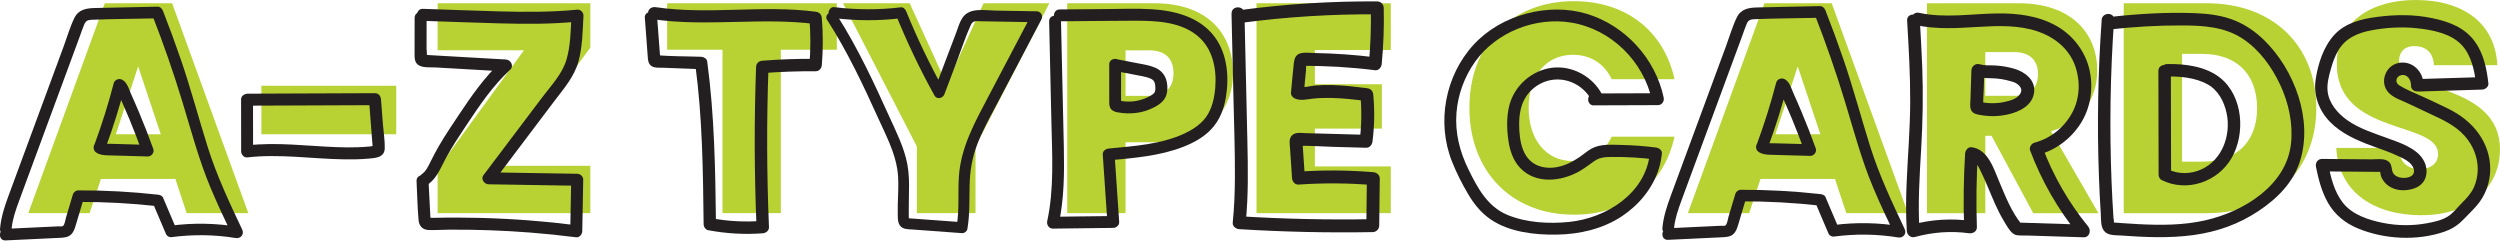
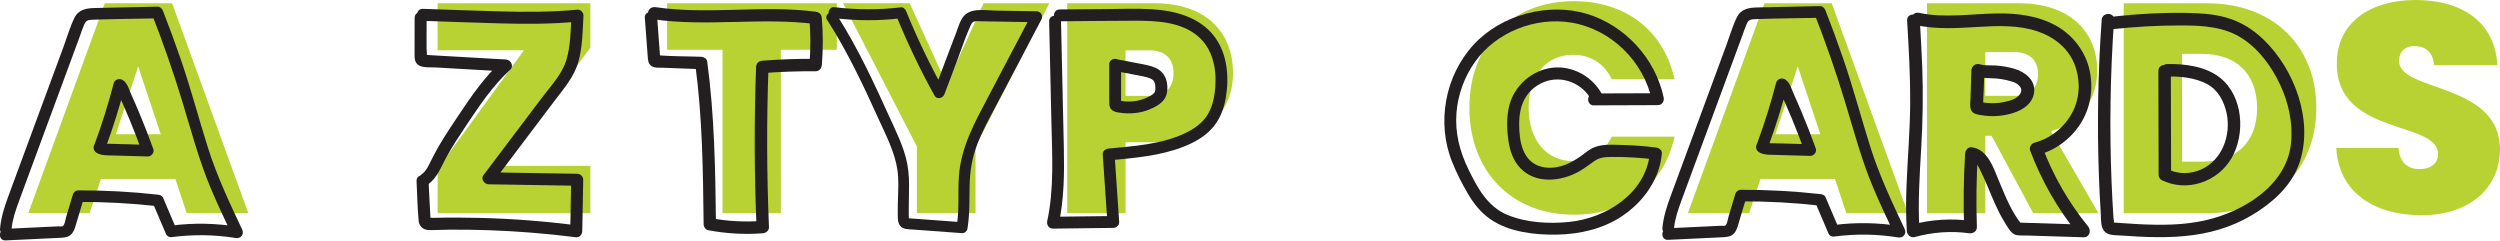
<svg xmlns="http://www.w3.org/2000/svg" id="Layer_2" data-name="Layer 2" viewBox="0 0 781.66 75.2">
  <defs>
    <style>
      .cls-1 {
        fill: #b8d133;
      }

      .cls-2 {
        fill: #231f20;
      }
    </style>
  </defs>
  <g id="Layer_1-2" data-name="Layer 1">
    <g>
      <path class="cls-1" d="m54.83,55.94h-23.27l-3.54,10.7H8.85L32.77,1.02h21.04l23.83,65.62h-19.27l-3.54-10.7Zm-11.63-35.18l-6.98,21.22h14.05l-7.07-21.22Z" />
-       <path class="cls-1" d="m81.73,26.81h42.16v15.17h-42.16v-15.17Z" />
      <path class="cls-1" d="m184.58,14.89l-27.27,36.95h27.27v14.8h-47.75v-13.87l26.99-37.05h-26.99V1.02h47.75v13.87Z" />
      <path class="cls-1" d="m208.59,1.02h53.05v14.52h-17.5v51.1h-18.24V15.54h-17.31V1.02Z" />
      <path class="cls-1" d="m263.59,1.02h20.85l11.54,25.32,11.54-25.32h20.57l-23.08,44.77v20.85h-18.34v-20.85L263.59,1.02Z" />
      <path class="cls-1" d="m360.95,44.49h-9.03v22.15h-18.24V1.02h27.27c16.29,0,24.57,9.21,24.57,21.87,0,11.45-7.91,21.59-24.57,21.59Zm-1.77-14.52c5.49,0,7.73-2.79,7.73-7.07s-2.23-7.17-7.73-7.17h-7.26v14.24h7.26Z" />
-       <path class="cls-1" d="m434.85,15.64h-23.73v10.7h20.94v13.87h-20.94v11.82h23.73v14.61h-41.98V1.02h41.98v14.61Z" />
      <path class="cls-1" d="m492.1.37c16.47,0,28.2,9.49,31.46,24.39h-19.64c-2.33-4.93-6.7-7.63-12.1-7.63-8.38,0-13.87,6.52-13.87,16.57s5.49,16.66,13.87,16.66c5.4,0,9.77-2.7,12.1-7.63h19.64c-3.26,14.89-14.98,24.39-31.46,24.39-19.73,0-32.67-13.78-32.67-33.42S472.36.37,492.1.37Z" />
      <path class="cls-1" d="m573.72,55.94h-23.27l-3.54,10.7h-19.17L551.67,1.02h21.04l23.83,65.62h-19.27l-3.54-10.7Zm-11.63-35.18l-6.98,21.22h14.05l-7.07-21.22Z" />
      <path class="cls-1" d="m631.25,1.02c16.29,0,24.48,9.31,24.48,21.04,0,8.56-4.65,16.01-14.43,18.99l14.8,25.6h-20.38l-13.03-24.2h-1.95v24.2h-18.24V1.02h28.76Zm-1.49,15.26h-9.03v13.68h9.03c4.93,0,7.45-2.42,7.45-6.89,0-4.1-2.51-6.79-7.45-6.79Z" />
      <path class="cls-1" d="m724.23,33.79c0,18.99-13.31,32.86-34.25,32.86h-25.97V1.02h25.97c20.94,0,34.25,13.5,34.25,32.76Zm-35.65,16.75c10.52,0,17.13-5.96,17.13-16.75s-6.61-16.94-17.13-16.94h-6.33v33.69h6.33Z" />
      <path class="cls-1" d="m757.18,67.3c-14.61,0-25.97-6.98-26.71-21.04h19.45c.37,4.93,3.26,6.61,6.61,6.61s5.77-1.68,5.77-4.75c-.09-10.52-31.93-5.58-31.65-28.39,0-12.84,10.7-19.73,24.57-19.73,15.08,0,24.95,7.35,25.6,20.38h-19.83c-.19-4.1-2.7-5.96-6.05-5.96-2.7-.09-4.84,1.49-4.84,4.65,0,9.77,31.55,6.61,31.55,27.64,0,11.54-8.94,20.57-24.48,20.57Z" />
    </g>
    <path class="cls-2" d="m258.68,6.32c6.25,9.76,11.2,20.24,15.97,30.78,2.33,5.15,5.11,10.39,5.94,16.05.42,2.89.27,5.84.18,8.74-.05,1.46-.1,2.92-.07,4.37.02,1.31-.14,3.07.64,4.2.89,1.3,2.57,1.2,3.97,1.3,1.78.13,3.55.26,5.33.39,3.39.25,6.78.5,10.17.75.68.05,1.53-.56,1.65-1.26.77-4.52.6-9.06.7-13.63s.78-8.64,2.36-12.81,3.75-8.06,5.82-11.99c2.2-4.19,4.41-8.38,6.61-12.56,2.55-4.85,5.1-9.7,7.65-14.55.6-1.15-.14-2.55-1.48-2.57-4.31-.07-8.63-.15-12.94-.22-3.45-.06-8.1-1.06-10.29,2.32-.96,1.47-1.44,3.32-2.06,4.95-.76,2-1.52,3.99-2.28,5.99-1.52,3.99-3.03,7.99-4.54,11.98l3.12-.41c-4.41-7.95-8.36-16.16-11.79-24.59-.26-.63-.86-1.35-1.65-1.26-6.95.83-13.96.81-20.91-.06-.92-.12-1.7.87-1.71,1.71-.01,1.02.8,1.6,1.71,1.71,6.95.87,13.96.89,20.91.06l-1.65-1.26c3.54,8.7,7.57,17.19,12.13,25.4.77,1.39,2.63.89,3.12-.41,1.33-3.53,2.67-7.07,4.01-10.6s2.5-7.16,4.04-10.59c.22-.49.47-1.11.96-1.39.67-.39,1.64-.22,2.38-.21,1.91.03,3.81.06,5.72.1,3.9.07,7.8.13,11.69.2l-1.48-2.57c-4.52,8.6-9.05,17.19-13.57,25.79-4.19,7.97-8.62,15.84-9.23,25.02-.34,5.17.18,10.41-.7,15.54l1.65-1.26c-2.91-.21-5.81-.43-8.72-.64-1.45-.11-2.91-.21-4.36-.32-.65-.05-1.29-.09-1.94-.14-.32-.02-.65-.05-.97-.07-.24-.02-.48-.04-.73-.05-.41-.09-.36.05.14.43-.1.01,0-8.02.02-8.74.08-2.88.02-5.76-.51-8.6-1-5.3-3.54-10.24-5.75-15.12s-4.64-10.19-7.14-15.19c-2.81-5.62-5.83-11.14-9.22-16.44-1.18-1.85-4.14-.13-2.95,1.73h0Z" />
-     <path class="cls-2" d="m385.05,4.25c.2,8.56.39,17.12.59,25.69s.5,16.87.47,25.31c-.02,4.8-.19,9.6-.68,14.38-.12,1.13,1.02,1.96,2.02,2.02,13.9.86,27.83,1.17,41.76.92,1.1-.02,2-.91,2.02-2.02.06-4.9.11-9.79.17-14.69.01-1.16-.94-1.93-2.02-2.02-7.79-.65-15.6-.71-23.4-.16l2.02,2.02c-.13-1.95-.26-3.9-.39-5.85l-.2-2.93-.08-1.22-.05-.73c.03-.58-.02-.65-.13-.21l-.72.72.3-.13-1.02.28c3.52-.15,7.11.17,10.63.27s7.19.2,10.78.3c1.19.03,1.88-.96,2.02-2.02.61-4.85.69-9.73.23-14.6-.11-1.19-.84-1.88-2.02-2.02-3.63-.44-7.26-.88-10.91-.97-1.78-.04-3.56,0-5.33.15-1.54.14-3.41.8-4.92.28l1.48,1.95c.15-1.59.31-3.19.46-4.78.07-.72.14-1.43.21-2.15.05-.5-.04-1.81.19-2.24l-.72.72c-.46.1-.4.13.19.08h.49c.49,0,.98,0,1.47,0,.98.01,1.96.03,2.94.06,1.88.05,3.76.13,5.63.24,3.83.23,7.66.58,11.47,1.06,1.15.14,1.93-1.04,2.02-2.02.55-5.81.76-11.64.62-17.48-.03-1.1-.9-2.01-2.02-2.02-14.21-.1-28.41.79-42.49,2.66-1.08.14-2.02.82-2.02,2.02,0,.98.93,2.16,2.02,2.02,14.08-1.87,28.28-2.76,42.49-2.66l-2.02-2.02c.13,5.83-.07,11.67-.62,17.48l2.02-2.02c-6.24-.77-12.52-1.23-18.81-1.34-1.42-.02-3.07-.26-4.47.06-1.53.35-2.02,1.58-2.18,3-.34,3.1-.6,6.21-.9,9.32-.09.91.7,1.67,1.48,1.95,1.75.61,3.49.14,5.27-.06s3.71-.27,5.56-.24c3.82.06,7.61.52,11.4.98l-2.02-2.02c.46,4.87.38,9.75-.23,14.6l2.02-2.02c-6.29-.17-12.58-.35-18.87-.52-1.36-.04-3.19-.4-4.27.68s-.74,2.56-.65,3.87l.64,9.51c.07,1.03.87,2.1,2.02,2.02,7.79-.54,15.61-.49,23.4.16l-2.02-2.02c-.06,4.9-.11,9.79-.17,14.69l2.02-2.02c-13.93.25-27.86-.05-41.76-.92l2.02,2.02c.86-8.43.72-16.91.53-25.38s-.39-16.95-.58-25.43c-.11-4.86-.22-9.71-.33-14.57-.06-2.59-4.09-2.6-4.03,0h0Z" />
    <path class="cls-2" d="m201.62,5.62c.2,2.62.39,5.24.59,7.85l.29,3.93c.09,1.23.1,2.53,1.25,3.28.97.64,2.44.46,3.55.5,1.33.05,2.66.1,3.99.15,2.66.1,5.31.2,7.97.3l-1.87-1.42c2.24,16.53,2.42,33.25,2.61,49.9,0,.79.59,1.71,1.42,1.87,5.63,1.05,11.35,1.4,17.07.96,1.01-.08,1.99-.83,1.94-1.94-.7-16.68-.75-33.39-.14-50.07l-1.94,1.94c5.55-.43,11.11-.63,16.67-.59,1.11,0,1.85-.9,1.94-1.94.4-4.91.4-9.83-.01-14.74-.1-1.15-.82-1.79-1.94-1.94-16.58-2.17-33.38,1.03-49.94-1.41-1.03-.15-2.08.26-2.39,1.35-.25.91.31,2.23,1.35,2.39,16.92,2.49,34.04-.67,50.97,1.54l-1.94-1.94c.41,4.91.41,9.83.01,14.74l1.94-1.94c-5.57-.04-11.13.15-16.67.59-1.08.08-1.9.82-1.94,1.94-.61,16.69-.56,33.39.14,50.07l1.94-1.94c-5.36.41-10.75.17-16.04-.82l1.42,1.87c-.2-17.01-.46-34.05-2.75-50.93-.12-.85-1.1-1.39-1.87-1.42-4.73-.18-9.56-.08-14.26-.55l.98.26c.43.61.56.59.4-.06l-.05-.74-.11-1.47-.24-3.19c-.16-2.13-.32-4.25-.48-6.38-.18-2.47-4.06-2.49-3.88,0h0Z" />
    <path class="cls-2" d="m596.29,6.44c.5,8.54,1,17.08.96,25.64s-.79,17-1.13,25.5c-.2,4.87-.24,9.74.07,14.6.08,1.28,1.21,2.28,2.52,1.92,5.48-1.5,11.23-1.96,16.87-1.18,1.21.17,2.56-.49,2.52-1.92-.26-7.67-.15-15.34.31-23l-1.99,1.99c1.33.15,2.23,2.26,2.73,3.25.87,1.72,1.64,3.49,2.39,5.26,1.52,3.59,2.96,7.24,4.99,10.58.84,1.39,2.21,4.1,3.91,4.42,1.11.21,2.35.1,3.48.14s2.31.07,3.46.11c4.7.15,9.4.29,14.1.44,1.87.06,2.43-2.15,1.41-3.39-6.08-7.41-10.92-15.85-14.3-24.82l-1.39,2.45c5.47-1.44,10.24-4.99,13.29-9.74,3.17-4.93,4.1-11.02,2.85-16.72s-5.04-10.84-10.26-13.81c-5.66-3.23-12.26-4.05-18.68-3.96-8.1.11-16.33,1.55-24.36-.19-2.49-.54-3.56,3.29-1.06,3.83,6.45,1.4,13,.96,19.54.57,6.24-.37,12.65-.61,18.66,1.43,4.94,1.68,9.27,5.04,11.32,9.93,1.92,4.6,1.96,10.13-.19,14.66-2.37,4.99-6.83,8.75-12.17,10.17-.97.26-1.77,1.44-1.39,2.45,3.64,9.65,8.78,18.59,15.32,26.57l1.41-3.39c-6.93-.22-13.85-.43-20.78-.65l1.41.58c-3.19-3.89-5.04-8.69-6.98-13.27-1.73-4.09-3.56-10.27-8.72-10.86-1.11-.13-1.93,1.02-1.99,1.99-.46,7.66-.57,15.33-.31,23l2.52-1.92c-6.38-.88-12.77-.52-18.99,1.18l2.52,1.92c-.54-8.59.03-17.17.53-25.75.49-8.49.65-16.95.33-25.45-.18-4.85-.47-9.7-.75-14.54-.15-2.54-4.13-2.56-3.98,0h0Z" />
    <path class="cls-2" d="m616.38,22.02c-.06,2.02-.13,4.03-.19,6.05l-.1,3.02c-.03,1.09-.29,2.45.27,3.44s1.52,1.19,2.54,1.38,2.08.33,3.13.38c1.91.1,3.85-.09,5.72-.5,3.68-.81,7.84-2.85,8.26-7.06.38-3.77-2.92-6.27-6.16-7.22-1.89-.56-3.87-.9-5.84-1.03-.91-.06-1.83-.04-2.74-.06s-1.37-.09-2.33-.34c-2.52-.65-3.6,3.26-1.08,3.9,2.13.55,4.23.4,6.4.57,1.04.08,2.05.26,3.07.49.52.12,1.05.26,1.56.41.25.07.49.15.73.23.3.1.26.09.49.21.78.41,1.29.83,1.68,1.53.08.15.22.6.21.8-.03.36-.1.67-.31,1.03-1.01,1.74-3.47,2.32-5.3,2.69-1.25.26-2.51.35-3.78.32-.63-.01-1.27-.05-1.9-.13-.29-.04-.58-.09-.87-.15-.14-.03-.28-.06-.43-.09-.17-.04-.6-.26-.23-.02l.73.73-.1-.21.28,1.02c-.08-1.87.1-3.78.16-5.65s.12-3.82.18-5.73c.03-1.09-.95-2.02-2.02-2.02-1.12,0-1.99.93-2.02,2.02h0Z" />
    <path class="cls-2" d="m657.12,6.23c-1.16,16.28-1.46,32.62-.86,48.94.14,3.95.34,7.91.59,11.86.11,1.67-.09,3.82,1.04,5.19,1.23,1.49,3.44,1.28,5.19,1.41,7.58.54,15.2.9,22.76-.14s14.23-3.46,20.34-7.53c5.75-3.83,10.81-8.82,12.94-15.55,4.13-13.01-1.75-28.65-11.23-37.88-2.6-2.53-5.6-4.64-8.95-6.04-3.96-1.65-8.25-2.2-12.51-2.37-8.86-.35-17.8.18-26.6,1.17-1.05.12-1.95.81-1.95,1.95,0,.96.9,2.07,1.95,1.95,7.44-.83,14.93-1.26,22.42-1.24,6.62.02,13.27.4,18.96,4.15,5.22,3.44,9.08,8.79,11.71,14.39s4.08,12.12,3.39,18.42c-1.43,13.16-14.93,21.28-26.76,23.97-6.85,1.56-13.94,1.56-20.91,1.2-1.71-.09-3.41-.2-5.11-.32-.77-.05-1.54-.1-2.32-.17-1.11-.09-.26-.05-.3.09.14-.41-.08-1.23-.11-1.67-.24-3.7-.44-7.41-.59-11.11-.68-16.89-.41-33.81.79-50.67.18-2.5-3.72-2.49-3.9,0h0Z" />
    <path class="cls-2" d="m674.85,22.2c.02,10.81.04,21.62.07,32.43,0,.65.36,1.38.97,1.68,7.85,3.9,17.53.6,21.86-6.92,4.37-7.6,3.6-19.24-3.52-25.01-4.46-3.62-11.11-4.49-16.67-4.35-2.5.07-2.51,3.96,0,3.9,4.14-.11,8.81.37,12.52,2.35,3.44,1.83,5.35,5.48,6.12,9.18,1.41,6.82-1.39,14.59-7.99,17.54-3.26,1.46-7.14,1.53-10.36-.06l.97,1.68c-.02-10.81-.04-21.62-.07-32.43,0-2.51-3.9-2.51-3.9,0h0Z" />
-     <path class="cls-2" d="m756.37,28.61c6.57-.2,13.14-.4,19.71-.6.97-.03,2.07-.88,1.95-1.95-.51-4.56-1.5-9.33-4.26-13.11-3.18-4.36-8.1-6.19-13.22-7.26-5.74-1.21-11.48-1.17-17.28-.41-4.89.64-10,1.86-13.45,5.65-3.36,3.69-5.08,9.07-5.8,13.93s.96,9.63,4.5,13.26,8.4,5.77,13.2,7.53c2.59.95,5.23,1.81,7.74,2.98,1.86.86,4.63,2,5.22,4.2.71,2.62-2.63,3.14-4.52,2.62-1-.27-1.94-.95-2.18-2.01-.31-1.35-.23-2.52-1.67-3.25-1.36-.69-3.39-.36-4.87-.37-1.72-.01-3.43-.03-5.15-.04-3.43-.03-6.86-.06-10.29-.09-1.35-.01-2.13,1.25-1.88,2.47.77,3.87,1.78,7.77,3.74,11.23,2.15,3.77,5.39,6.38,9.37,8.03,8.27,3.43,18.42,3.95,26.94,1.06,2.21-.75,4.11-1.9,5.76-3.56,1.5-1.52,3.08-3.06,4.48-4.67,2.68-3.09,4.12-7.07,4.19-11.16s-1.27-8.02-3.59-11.29c-2.52-3.53-5.88-6.02-9.75-7.92-2.46-1.21-4.95-2.34-7.43-3.51s-5.17-2.15-7.49-3.57c-.67-.41-1.14-.9-1.06-1.73s.68-1.38,1.45-1.56c1.96-.45,3.14,1.46,3.1,3.18-.06,2.52,3.85,2.52,3.91,0,.1-4.25-3.52-7.91-7.87-6.99-4.07.87-5.96,6.07-3.09,9.21,1.51,1.66,3.98,2.43,5.96,3.36,2.24,1.05,4.48,2.11,6.72,3.16,4.04,1.9,8.15,3.67,11.17,7.08,2.53,2.85,4.09,6.56,4.07,10.39-.01,1.9-.38,3.83-1.16,5.57-.86,1.93-2.19,3.4-3.68,4.87s-2.8,3.32-4.62,4.42c-1.91,1.15-4.23,1.63-6.4,2.04-4.5.84-9.23.8-13.73-.1s-9.6-2.5-12.6-6.34c-2.72-3.48-3.78-8-4.62-12.24l-1.88,2.47c3.19.03,6.37.05,9.56.08,1.55.01,3.1.03,4.66.04.82,0,1.63.01,2.45.02.33,0,.65,0,.98,0,.25,0,.49,0,.74,0,.31.04.33,0,.04-.11l-.5-.86c.35.85.26,1.8.65,2.68s1.02,1.71,1.79,2.35c1.82,1.5,4.21,1.92,6.5,1.59,2.07-.29,4.18-1.16,5.19-3.12.95-1.85.77-4.11-.18-5.92-2.1-4.02-7.56-5.72-11.51-7.17-4.27-1.57-8.69-2.93-12.45-5.57-3.01-2.12-5.77-5.29-6.17-9.08-.25-2.35.39-4.71,1.02-6.95.56-2,1.24-3.96,2.3-5.76,2.22-3.81,5.94-5.47,10.12-6.28,4.71-.91,9.62-1.21,14.39-.71,4.77.5,10.69,1.58,14.1,5.25,2.95,3.17,3.98,7.81,4.45,11.99l1.95-1.95c-6.57.2-13.14.4-19.71.6-2.51.08-2.52,3.99,0,3.91h0Z" />
    <path class="cls-2" d="m3.63,71.49c.27-2.92,1.25-5.71,2.25-8.45s2.05-5.55,3.07-8.33c2.12-5.75,4.25-11.5,6.37-17.25s4.25-11.5,6.37-17.25c1.06-2.87,2.12-5.75,3.18-8.62.49-1.32.92-2.68,1.48-3.98.5-1.16,1.17-1.38,2.37-1.43,6.83-.27,13.68-.29,20.52-.44l-1.75-1.33c3.52,8.98,6.7,18.1,9.51,27.33s5.2,18.36,8.93,27.2c2.09,4.95,4.38,9.81,6.69,14.66l2.04-2.66c-7.01-1.15-14.1-1.32-21.14-.39l1.56.9c-1.37-3.23-2.75-6.46-4.12-9.68-.26-.61-.98-.83-1.56-.9-8.26-.92-16.57-1.37-24.88-1.35-.81,0-1.52.56-1.75,1.33-.71,2.38-1.42,4.76-2.13,7.14-.21.71-.38,2.33-1.01,2.71-.28.17-1.07.06-1.37.07-.65.03-1.3.06-1.95.09-4.86.23-9.73.46-14.59.69-2.32.11-2.33,3.73,0,3.62,5.67-.27,11.35-.53,17.02-.81,1.23-.06,2.49-.13,3.44-1.01.86-.79,1.19-1.89,1.52-2.98.86-2.86,1.7-5.71,2.55-8.57l-1.75,1.33c8.31-.02,16.62.43,24.88,1.35l-1.56-.9c1.37,3.23,2.75,6.46,4.12,9.68.22.51,1.01.97,1.56.9,6.7-.89,13.51-.84,20.18.26,1.6.26,2.75-1.17,2.04-2.66-4.01-8.44-7.99-16.91-10.79-25.84s-5.27-18.21-8.35-27.2c-1.76-5.14-3.64-10.24-5.62-15.3-.29-.74-.89-1.35-1.75-1.33-6.47.14-12.94.27-19.41.41-2.73.06-5.22.41-6.55,3.12s-2.27,5.99-3.36,8.93c-4.5,12.2-9.01,24.4-13.51,36.59-1.26,3.41-2.52,6.83-3.78,10.24S.34,67.98.01,71.49c-.22,2.32,3.4,2.3,3.62,0h0Z" />
    <path class="cls-2" d="m33.09,45.99c2.3-6.22,4.29-12.56,5.95-18.98l-2.23,1.26.22.06-.8-.47c.43.35.72,1.41.99,1.98.38.83.76,1.67,1.13,2.5.74,1.65,1.45,3.31,2.14,4.98,1.4,3.39,2.72,6.81,3.96,10.26l1.75-2.29c-2.59-.07-5.18-.14-7.77-.22-1.23-.03-2.45-.07-3.68-.1-.93-.03-2.05.14-2.84-.41-1.92-1.33-3.74,1.81-1.83,3.13.98.67,2.14.82,3.29.87,1.41.05,2.83.08,4.24.12,2.86.08,5.73.16,8.59.24,1.11.03,2.14-1.19,1.75-2.29-1.39-3.88-2.89-7.73-4.49-11.53-.8-1.89-1.61-3.78-2.46-5.65-.71-1.57-1.34-4.17-3.22-4.67-.93-.25-1.98.31-2.23,1.26-1.67,6.42-3.65,12.76-5.95,18.98-.34.92.38,1.98,1.26,2.23,1.01.28,1.89-.34,2.23-1.26h0Z" />
    <path class="cls-2" d="m523.42,71.31c.27-2.92,1.25-5.71,2.25-8.45s2.05-5.55,3.07-8.33c2.12-5.75,4.25-11.5,6.37-17.25s4.25-11.5,6.37-17.25c1.06-2.87,2.12-5.75,3.18-8.62.49-1.32.92-2.68,1.48-3.98.5-1.16,1.17-1.38,2.37-1.43,6.83-.27,13.68-.29,20.52-.44l-1.75-1.33c3.52,8.98,6.7,18.1,9.51,27.33,2.79,9.16,5.2,18.36,8.93,27.2,2.09,4.95,4.38,9.81,6.69,14.66l2.04-2.66c-7.01-1.15-14.1-1.32-21.14-.39l1.56.9c-1.37-3.23-2.75-6.46-4.12-9.68-.26-.61-.98-.83-1.56-.9-8.26-.92-16.57-1.37-24.88-1.35-.81,0-1.52.56-1.75,1.33-.71,2.38-1.42,4.76-2.13,7.14-.21.71-.38,2.33-1.01,2.71-.28.17-1.07.06-1.37.07-.65.03-1.3.06-1.95.09-4.86.23-9.73.46-14.59.69-2.32.11-2.33,3.73,0,3.62,5.67-.27,11.35-.53,17.02-.81,1.23-.06,2.49-.13,3.44-1.01.86-.79,1.19-1.89,1.52-2.98.86-2.86,1.7-5.71,2.55-8.57l-1.75,1.33c8.31-.02,16.62.43,24.88,1.35l-1.56-.9c1.37,3.23,2.75,6.46,4.12,9.68.22.51,1.01.97,1.56.9,6.7-.89,13.51-.84,20.18.26,1.6.26,2.75-1.17,2.04-2.66-4.01-8.44-7.99-16.91-10.79-25.84s-5.27-18.21-8.35-27.2c-1.76-5.14-3.64-10.24-5.62-15.3-.29-.74-.89-1.35-1.75-1.33-6.47.14-12.94.27-19.41.41-2.73.06-5.22.41-6.55,3.12s-2.27,5.99-3.36,8.93c-4.5,12.2-9.01,24.4-13.51,36.59-1.26,3.41-2.52,6.83-3.78,10.24s-2.29,6.56-2.62,10.06c-.22,2.32,3.4,2.3,3.62,0h0Z" />
    <path class="cls-2" d="m552.88,45.81c2.3-6.22,4.29-12.56,5.95-18.98l-2.23,1.26.22.06-.8-.47c.43.35.72,1.41.99,1.98.38.83.76,1.67,1.13,2.5.74,1.65,1.45,3.31,2.14,4.98,1.4,3.39,2.72,6.81,3.96,10.26l1.75-2.29c-2.59-.07-5.18-.14-7.77-.22-1.23-.03-2.45-.07-3.68-.1-.93-.03-2.05.14-2.84-.41-1.92-1.33-3.74,1.81-1.83,3.13.98.67,2.14.82,3.29.87,1.41.05,2.83.08,4.24.12,2.86.08,5.73.16,8.59.24,1.11.03,2.14-1.19,1.75-2.29-1.39-3.88-2.89-7.73-4.49-11.53-.8-1.89-1.61-3.78-2.46-5.65-.71-1.57-1.34-4.17-3.22-4.67-.93-.25-1.98.31-2.23,1.26-1.67,6.42-3.65,12.76-5.95,18.98-.34.92.38,1.98,1.26,2.23,1.01.28,1.89-.34,2.23-1.26h0Z" />
-     <path class="cls-2" d="m75.38,31.2c0,5.38.01,10.76.02,16.14,0,.93.86,1.99,1.88,1.88,10.16-1.18,20.31.46,30.48.61,2.48.04,4.95-.02,7.42-.23,2.22-.19,5.05-.33,5.12-3.22.06-2.5-.39-5.11-.58-7.6s-.4-5.18-.6-7.77c-.08-1.01-.8-1.88-1.88-1.88-13.27.05-26.54.11-39.81.16-2.41,0-2.42,3.76,0,3.75,13.27-.05,26.54-.11,39.81-.16l-1.88-1.88c.36,4.69.72,9.39,1.09,14.08.02.32.05.65.07.97-.03.58.11.45.4-.39-.06-.09-1.07.12-1.28.14-1.27.12-2.55.2-3.83.24-2.24.08-4.48.05-6.72-.04-9.28-.35-18.56-1.62-27.84-.54l1.88,1.88c0-5.38-.01-10.76-.02-16.14,0-2.41-3.75-2.42-3.75,0h0Z" />
    <path class="cls-2" d="m129.64,5.57c0,3.6-.01,7.2-.02,10.8,0,1.61-.13,3.36,1.55,4.17,1.43.69,3.49.46,5.05.55,7.32.42,14.63.84,21.95,1.26l-1.33-3.2c-5.37,4.93-9.52,10.97-13.54,17-2.09,3.13-4.2,6.26-6.09,9.52-.92,1.59-1.77,3.21-2.58,4.85-.68,1.37-1.38,2.94-2.66,3.87-.83.6-1.21,1.62-.67,2.57.46.81,1.75,1.27,2.57.67,2.87-2.08,4.01-5.41,5.66-8.42,1.9-3.46,4.08-6.75,6.27-10.03,4.1-6.16,8.23-12.34,13.71-17.38,1.27-1.16.21-3.11-1.33-3.2-6.4-.37-12.81-.73-19.21-1.1-1.58-.09-3.16-.18-4.74-.27-.31-.02-.7-.1-1-.06-.6-.15-.66-.04-.18.33.27.46.37.49.32.11.24-.44,0-1.94,0-2.45,0-3.19.01-6.38.02-9.57,0-2.41-3.75-2.42-3.75,0h0Z" />
    <path class="cls-2" d="m130.24,56.66c.21,4.04.27,8.12.63,12.15.17,1.9,1.27,3.05,3.2,3.11,2.1.06,4.23-.09,6.34-.11,8.42-.06,16.84.24,25.23.89,4.86.38,9.7.88,14.53,1.49,1.02.13,1.86-.96,1.88-1.88.1-5.37.2-10.73.3-16.1.02-1.03-.87-1.86-1.88-1.88-9.24-.15-18.48-.3-27.72-.45l1.62,2.82c6.32-8.37,12.64-16.74,18.96-25.11,2.91-3.85,6.17-7.52,7.5-12.27,1.3-4.64,1.34-9.65,1.6-14.43.05-.94-.9-1.97-1.88-1.88-8.04.8-16.13.77-24.21.55s-16.08-.53-24.11-.8c-2.41-.08-2.41,3.67,0,3.75,8.04.27,16.08.58,24.11.8s16.16.25,24.21-.55l-1.88-1.88c-.24,4.59-.25,9.41-1.58,13.85s-4.84,8.1-7.59,11.74c-6.12,8.11-12.25,16.22-18.37,24.33-.9,1.19.33,2.8,1.62,2.82,9.24.15,18.48.3,27.72.45l-1.88-1.88c-.1,5.37-.2,10.73-.3,16.1l1.88-1.88c-9.91-1.25-19.88-2.02-29.86-2.28-4.95-.13-9.9-.14-14.85-.02-.19,0-1.47-.09-1.54.03.52.74.75.9.69.49l-.05-.96-.19-3.6-.38-7.44c-.12-2.4-3.87-2.42-3.75,0h0Z" />
    <path class="cls-2" d="m498.38,32.94c6.66-.02,13.32-.05,19.98-.07,1.28,0,2.06-1.19,1.81-2.37-2.57-12.19-12.09-22.58-24.02-26.17s-26.67.16-35.39,9.63c-8.96,9.73-11.66,24.39-6.73,36.66,1.38,3.45,3.08,6.82,4.97,10.01s4.06,5.9,7.04,7.94c5.84,4.01,13.82,4.9,20.73,4.79,7.11-.12,14.43-1.79,20.41-5.79,5.32-3.55,9.62-8.77,11.52-14.93.47-1.51.74-3.07.91-4.64.12-1.1-.96-1.76-1.88-1.88-3.55-.45-7.12-.73-10.69-.8-3.1-.06-6.63-.4-9.44,1.15-1.33.73-2.47,1.78-3.72,2.62s-2.65,1.67-4.09,2.27c-2.49,1.02-5.25,1.45-7.88.76-5.94-1.57-6.91-8.01-6.92-13.3,0-3.09.51-6.21,2.28-8.81,1.35-2,3.43-3.59,5.69-4.44,5.62-2.11,11.91.54,14.68,5.79,1.13,2.14,4.36.24,3.24-1.89-2.93-5.56-9.31-9.07-15.59-8.29s-11.8,5.55-13.39,11.82c-.9,3.57-.78,7.36-.27,10.97.44,3.13,1.49,6.27,3.72,8.59,4.83,5.03,12.59,4.2,18.21,1.13,1.75-.96,3.28-2.18,4.91-3.32,1.79-1.25,3.52-1.28,5.64-1.3,4.55-.04,9.1.24,13.62.82l-1.88-1.88c-1.37,12.49-13.6,20.17-25.18,21.37-6.32.65-13.44.27-19.37-2.2-6.23-2.59-9.33-8.44-12.16-14.2-2.76-5.63-4.25-11.47-3.75-17.76.45-5.69,2.5-11.25,5.8-15.9,6.6-9.31,18.88-14.12,30.09-12.26,12.48,2.07,22.66,12.13,25.26,24.45l1.81-2.37c-6.66.02-13.32.05-19.98.07-2.41,0-2.42,3.76,0,3.75h0Z" />
    <path class="cls-2" d="m328.03,6.68c.24,10.54.47,21.09.71,31.63.23,10.25.88,20.72-1.31,30.82-.25,1.15.53,2.36,1.79,2.35,6.29-.08,12.57-.15,18.86-.23.95-.01,1.92-.84,1.85-1.85-.48-7.03-.96-14.07-1.44-21.1l-1.85,1.85c7.86-.75,16.09-1.37,23.49-4.31,3.14-1.24,6.17-2.9,8.52-5.37,2.6-2.72,3.99-6.21,4.61-9.88,1.1-6.48.53-13.73-3.54-19.14-4.6-6.1-12.29-8.12-19.57-8.56-4.66-.28-9.35-.1-14.02-.06-4.93.04-9.87.08-14.8.12-2.39.02-2.39,3.73,0,3.71,7.86-.06,15.73-.17,23.6-.18,6.61,0,14.14.3,19.49,4.73,4.71,3.89,6.01,10.17,5.56,16.01-.25,3.26-.97,6.73-2.93,9.42-1.68,2.31-4.17,3.91-6.73,5.11-7.27,3.39-15.81,3.93-23.68,4.69-.94.09-1.93.78-1.85,1.85.48,7.03.96,14.07,1.44,21.1l1.85-1.85c-6.29.08-12.57.15-18.86.23l1.79,2.35c1.73-7.96,1.78-16.1,1.61-24.2-.17-8.3-.37-16.6-.56-24.9l-.32-14.33c-.05-2.38-3.76-2.39-3.71,0h0Z" />
    <path class="cls-2" d="m346.82,20.2c0,3.9,0,7.8,0,11.7,0,1.12.15,2.15,1.22,2.76.82.47,1.93.56,2.85.67,1.68.21,3.33.14,5-.12s3.31-.83,4.83-1.59c1.62-.81,3.21-1.91,3.87-3.67.57-1.51.51-3.62,0-5.15-.54-1.62-1.69-2.85-3.23-3.56-1.72-.79-3.59-1.07-5.44-1.42-2.11-.41-4.22-.81-6.33-1.22-.98-.19-2,.28-2.28,1.3-.25.91.31,2.09,1.3,2.28,2.34.45,4.68.9,7.01,1.35,1.01.19,2.02.36,3.01.64.76.22,1.45.48,1.91.91.41.39.63,1.07.67,1.79.05.78.12,1.67-.36,2.21-.58.65-1.52,1.1-2.34,1.48s-1.69.65-2.57.86c-1.07.25-2.05.35-3.17.34-.54,0-1.15-.04-1.65-.11-.19-.03-.47-.08-.69-.12-.12-.02-.23-.05-.35-.08-.35-.08-.41-.25-.03.12l.48.82c-.02.13-.02.11-.01-.06v-.43c0-.24,0-.48,0-.71v-1.57c0-1.05,0-2.09,0-3.14,0-2.09,0-4.18,0-6.28,0-2.39-3.71-2.39-3.71,0h0Z" />
  </g>
</svg>